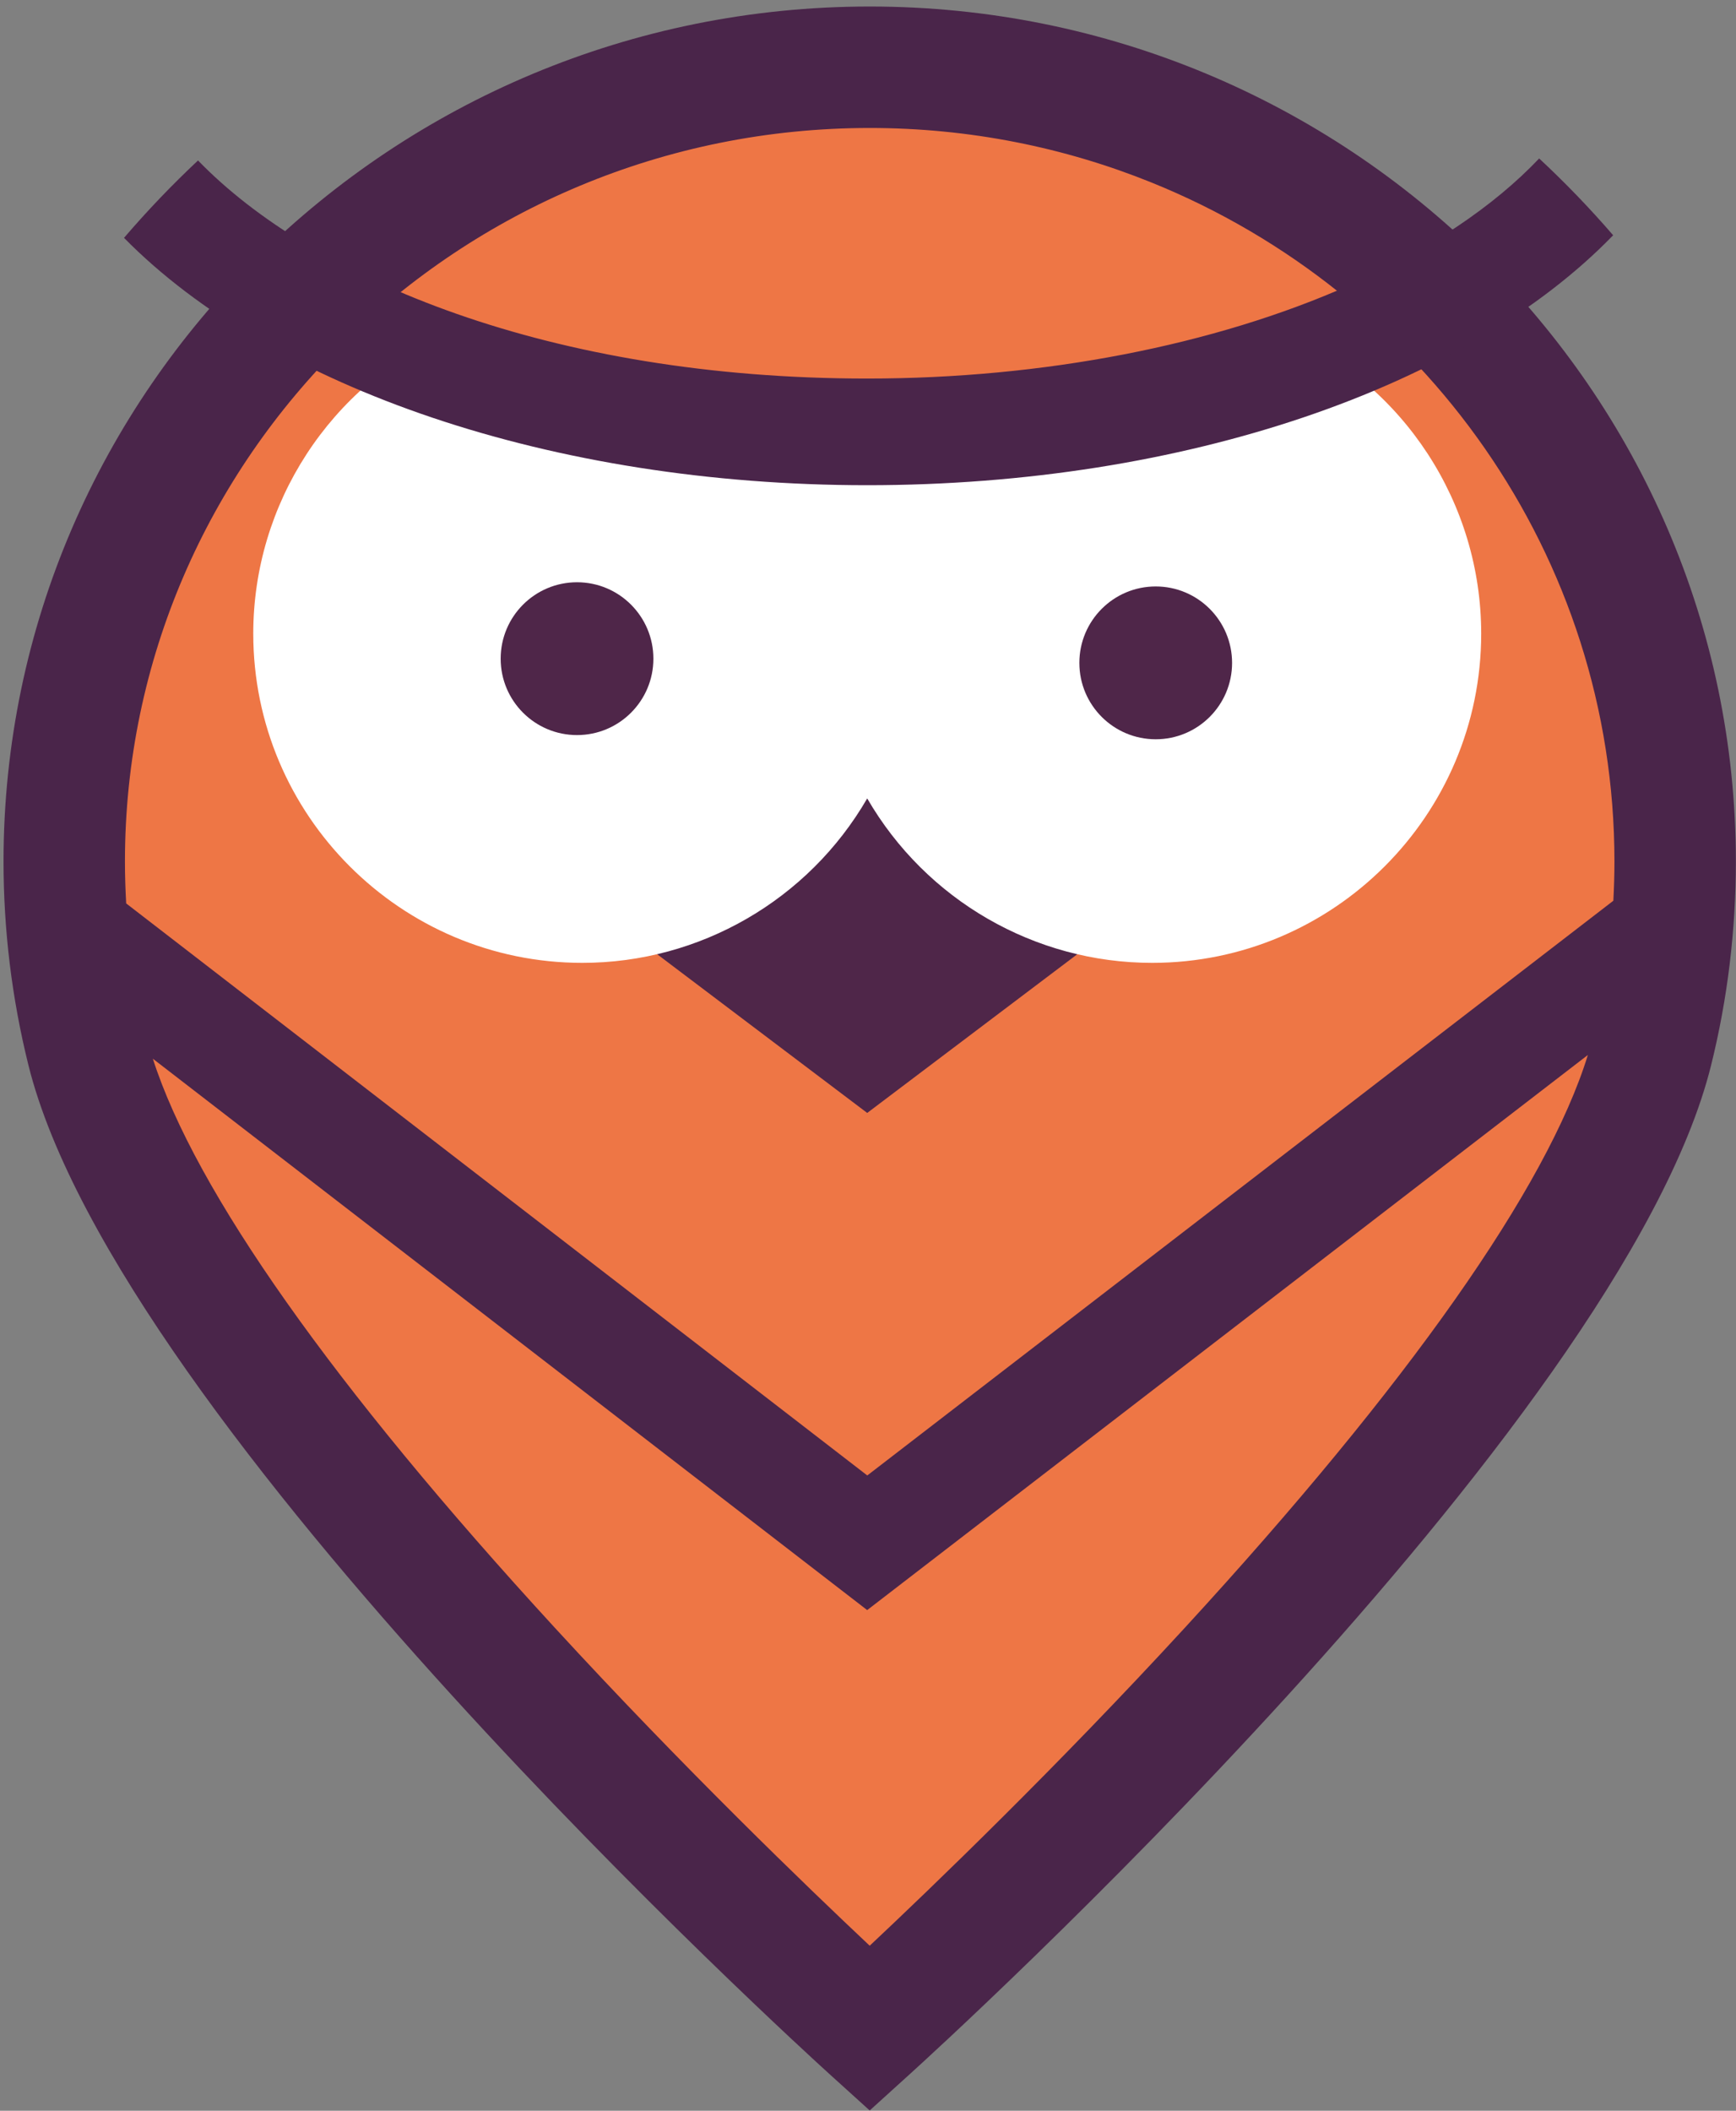
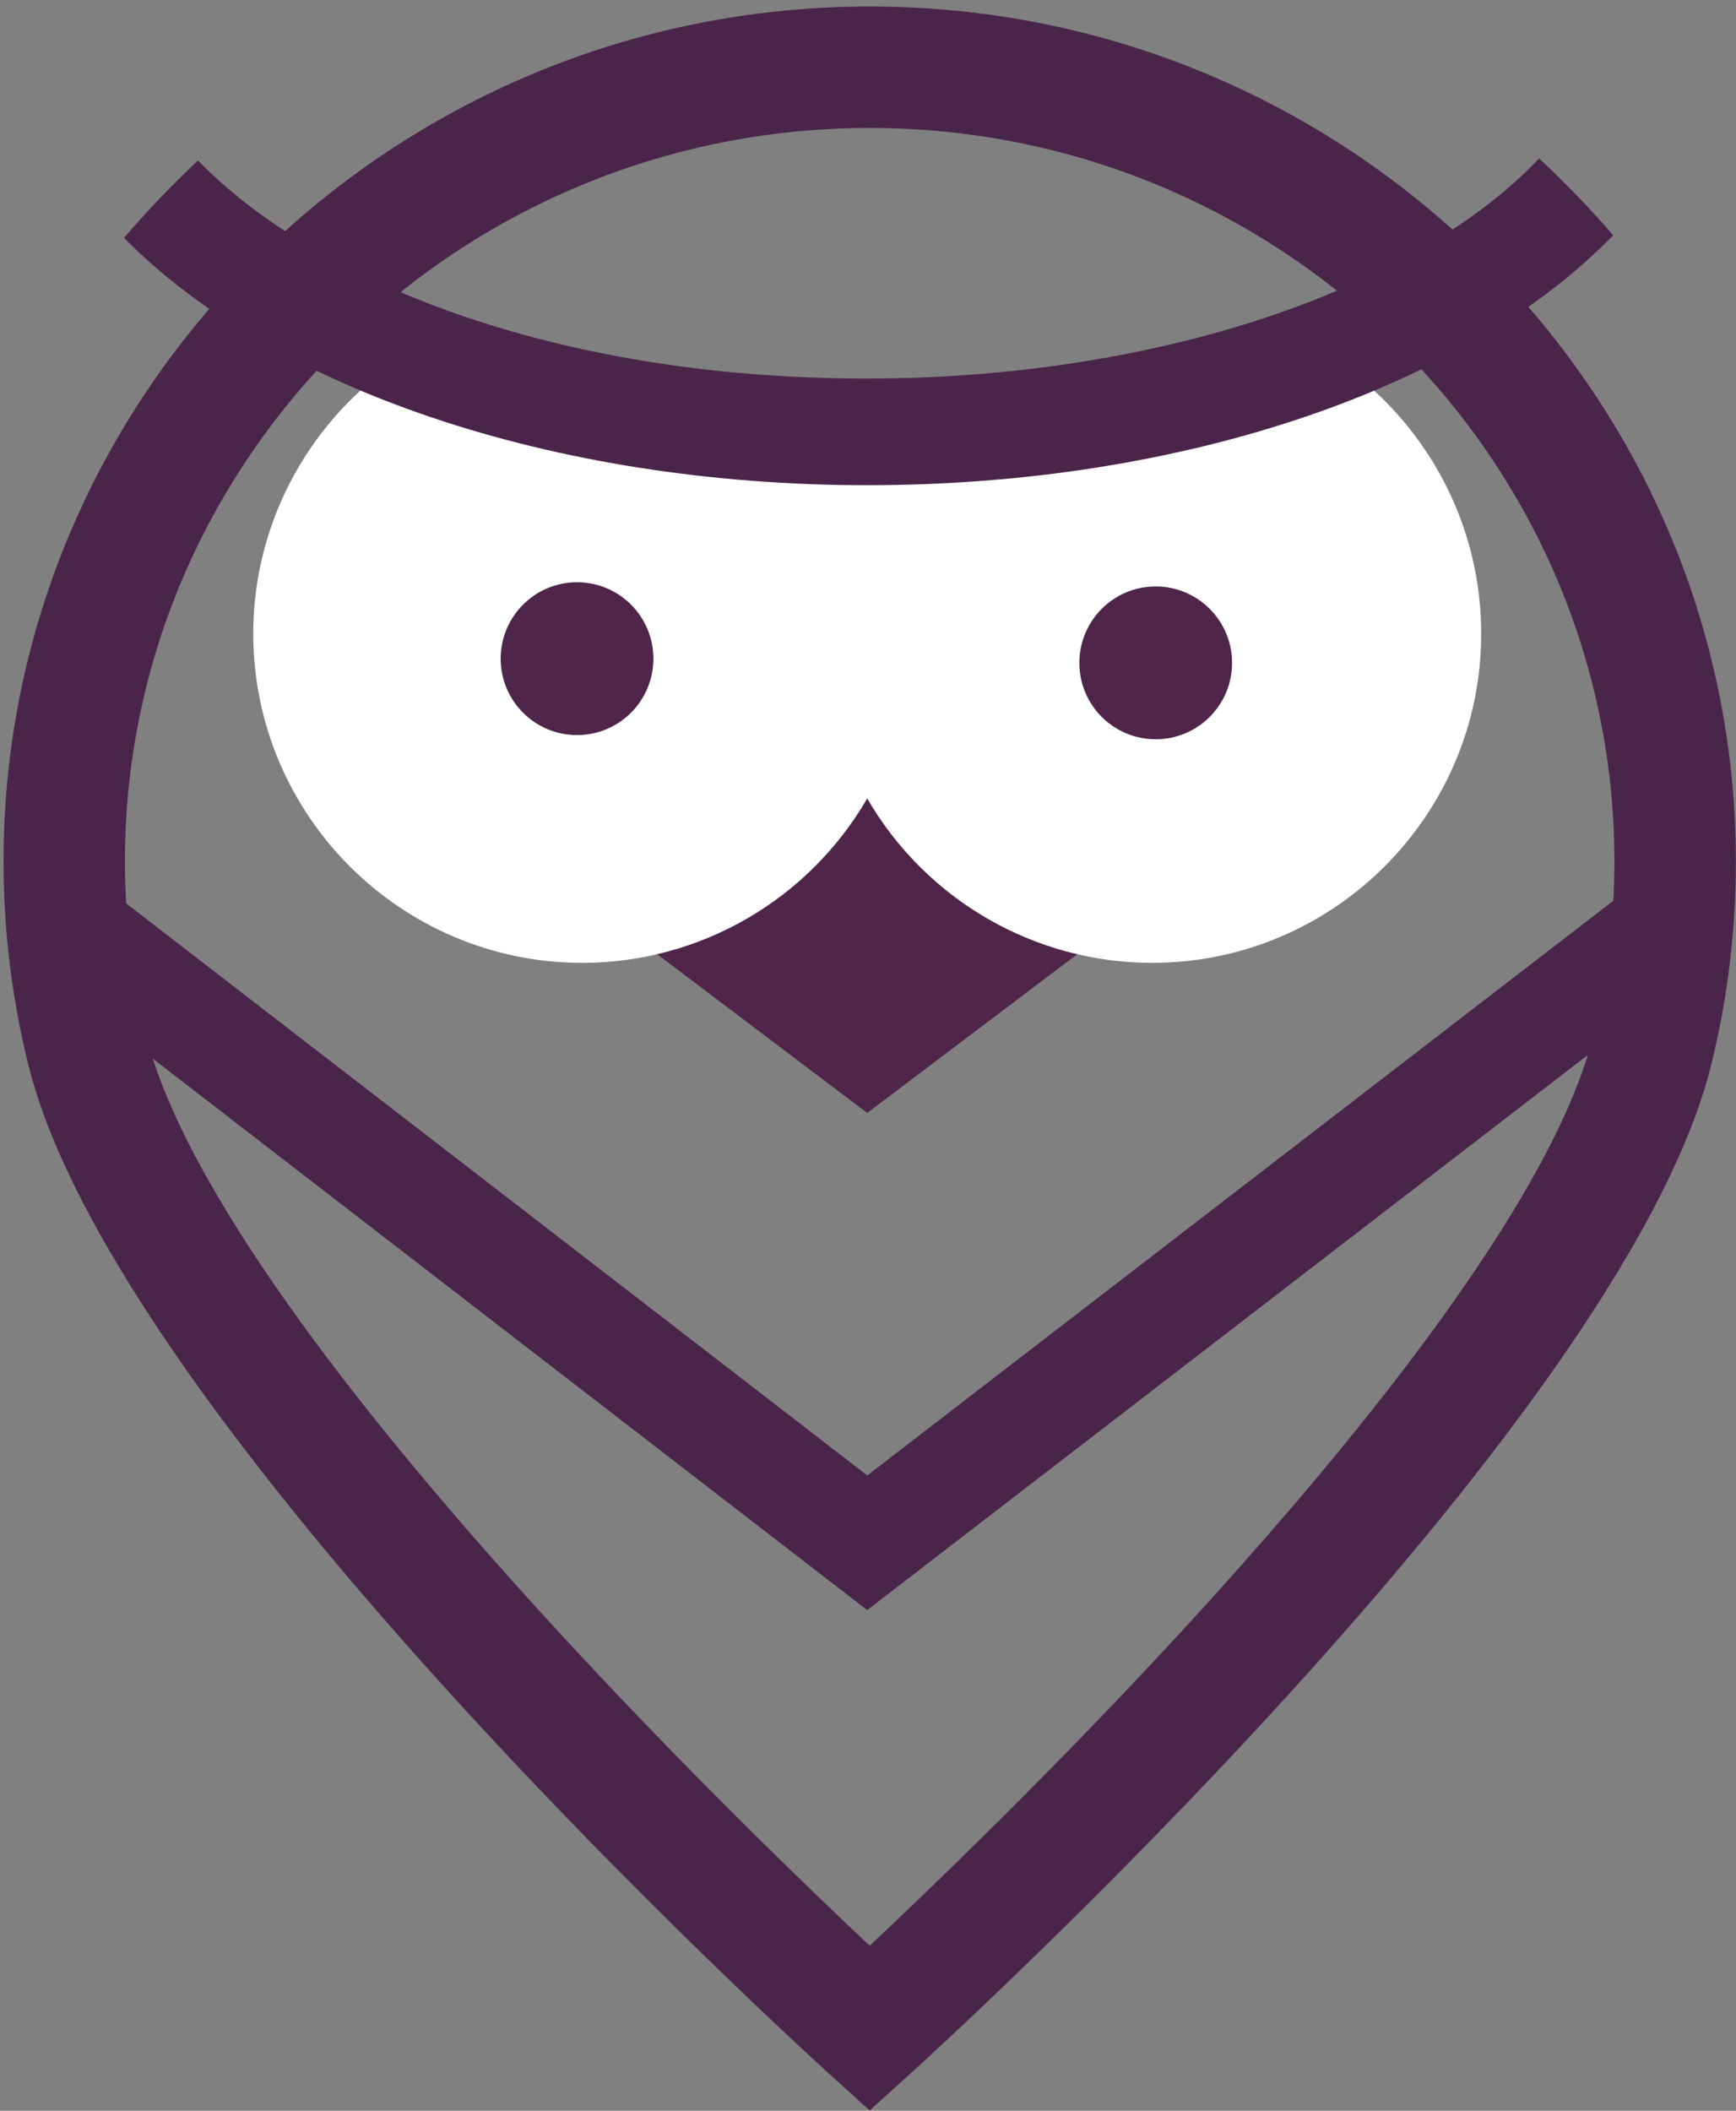
<svg xmlns="http://www.w3.org/2000/svg" width="100%" height="100%" viewBox="0 0 181 220" version="1.1" xml:space="preserve" style="fill-rule:evenodd;clip-rule:evenodd;stroke-linejoin:round;stroke-miterlimit:1.414;">
  <rect x="0" y="0" width="181" height="220" fill="#808080" stroke="none" />
  <g>
-     <path d="M90.677,211.428c0,0 72.613,-65.73 81.582,-101.933c1.567,-6.318 2.399,-12.906 2.399,-19.699c0,-45.722 -37.599,-82.789 -83.981,-82.789c-46.383,0 -83.982,37.067 -83.982,82.789c0,6.816 0.836,13.362 2.413,19.699c8.993,36.174 81.569,101.933 81.569,101.933" style="fill:#ee7645;fill-rule:nonzero;" />
    <path d="M34.991,74.134l55.427,41.865l55.432,-41.865l-110.859,0Z" style="fill:#4f2649;fill-rule:nonzero;" />
    <path d="M133.968,34.645c-0.175,-0.076 -0.399,-0.109 -0.722,-0.109c-1.297,0 -4.066,0.617 -7.9,1.472c-8.099,1.81 -21.647,4.841 -34.948,4.846c-13.296,0 -26.835,-3.012 -34.924,-4.812c-3.853,-0.855 -6.637,-1.478 -7.948,-1.478c-0.327,0 -0.565,0.038 -0.741,0.119c-12.379,5.506 -20.379,17.819 -20.379,31.362c0,18.92 15.387,34.311 34.307,34.311c12.247,0 23.571,-6.55 29.704,-17.139c6.133,10.589 17.458,17.139 29.704,17.139c18.921,0 34.312,-15.391 34.312,-34.311c0,-13.586 -8.033,-25.909 -20.465,-31.4" style="fill:#fff;fill-rule:nonzero;" />
    <path d="M60.162,76.615c4.399,0 7.962,-3.563 7.962,-7.961c0,-4.399 -3.563,-7.967 -7.962,-7.967c-4.399,0 -7.961,3.568 -7.961,7.967c0,4.398 3.562,7.961 7.961,7.961" style="fill:#4f2649;fill-rule:nonzero;" />
    <path d="M120.498,77.052c4.394,0 7.962,-3.562 7.962,-7.961c0,-4.399 -3.568,-7.967 -7.962,-7.967c-4.399,0 -7.961,3.568 -7.961,7.967c0,4.399 3.562,7.961 7.961,7.961" style="fill:#4f2649;fill-rule:nonzero;" />
    <path d="M90.677,0.679c-49.798,0 -90.309,39.979 -90.309,89.117c0,7.154 0.874,14.293 2.598,21.229c9.349,37.608 80.438,102.355 83.459,105.096l4.252,3.848l4.246,-3.848c3.026,-2.736 74.153,-67.459 83.483,-105.101c1.715,-6.912 2.579,-14.051 2.579,-21.224c0,-49.138 -40.511,-89.117 -90.308,-89.117m0,12.66c10.395,0 20.32,2.022 29.39,5.687c28.286,11.431 48.259,38.846 48.259,70.77c0,1.363 -0.043,2.726 -0.114,4.085l-77.787,59.902l-77.269,-59.622c-0.081,-1.454 -0.129,-2.907 -0.129,-4.365c0,-42.16 34.835,-76.457 77.65,-76.457m0,189.458c-6.461,-6.076 -19.429,-18.555 -32.816,-33.125c-23.091,-25.129 -37.509,-45.551 -41.926,-59.327l74.48,57.47l75.141,-57.859c-4.256,13.785 -18.726,34.359 -42.045,59.726c-13.391,14.565 -26.365,27.039 -32.834,33.115" style="fill:#4a254a;fill-rule:nonzero;" />
    <path d="M168.191,24.52c-2.423,-2.807 -4.997,-5.477 -7.714,-8.004c-4.736,4.992 -11.468,9.52 -19.781,13.215c-14.094,6.271 -31.951,9.724 -50.273,9.724c-33.053,0 -57.821,-10.394 -69.777,-22.73c-2.718,2.546 -5.292,5.239 -7.715,8.066c15.42,15.662 44.648,25.78 77.492,25.78c33.11,0 62.439,-10.227 77.768,-26.051" style="fill:#4a254a;fill-rule:nonzero;" />
  </g>
</svg>